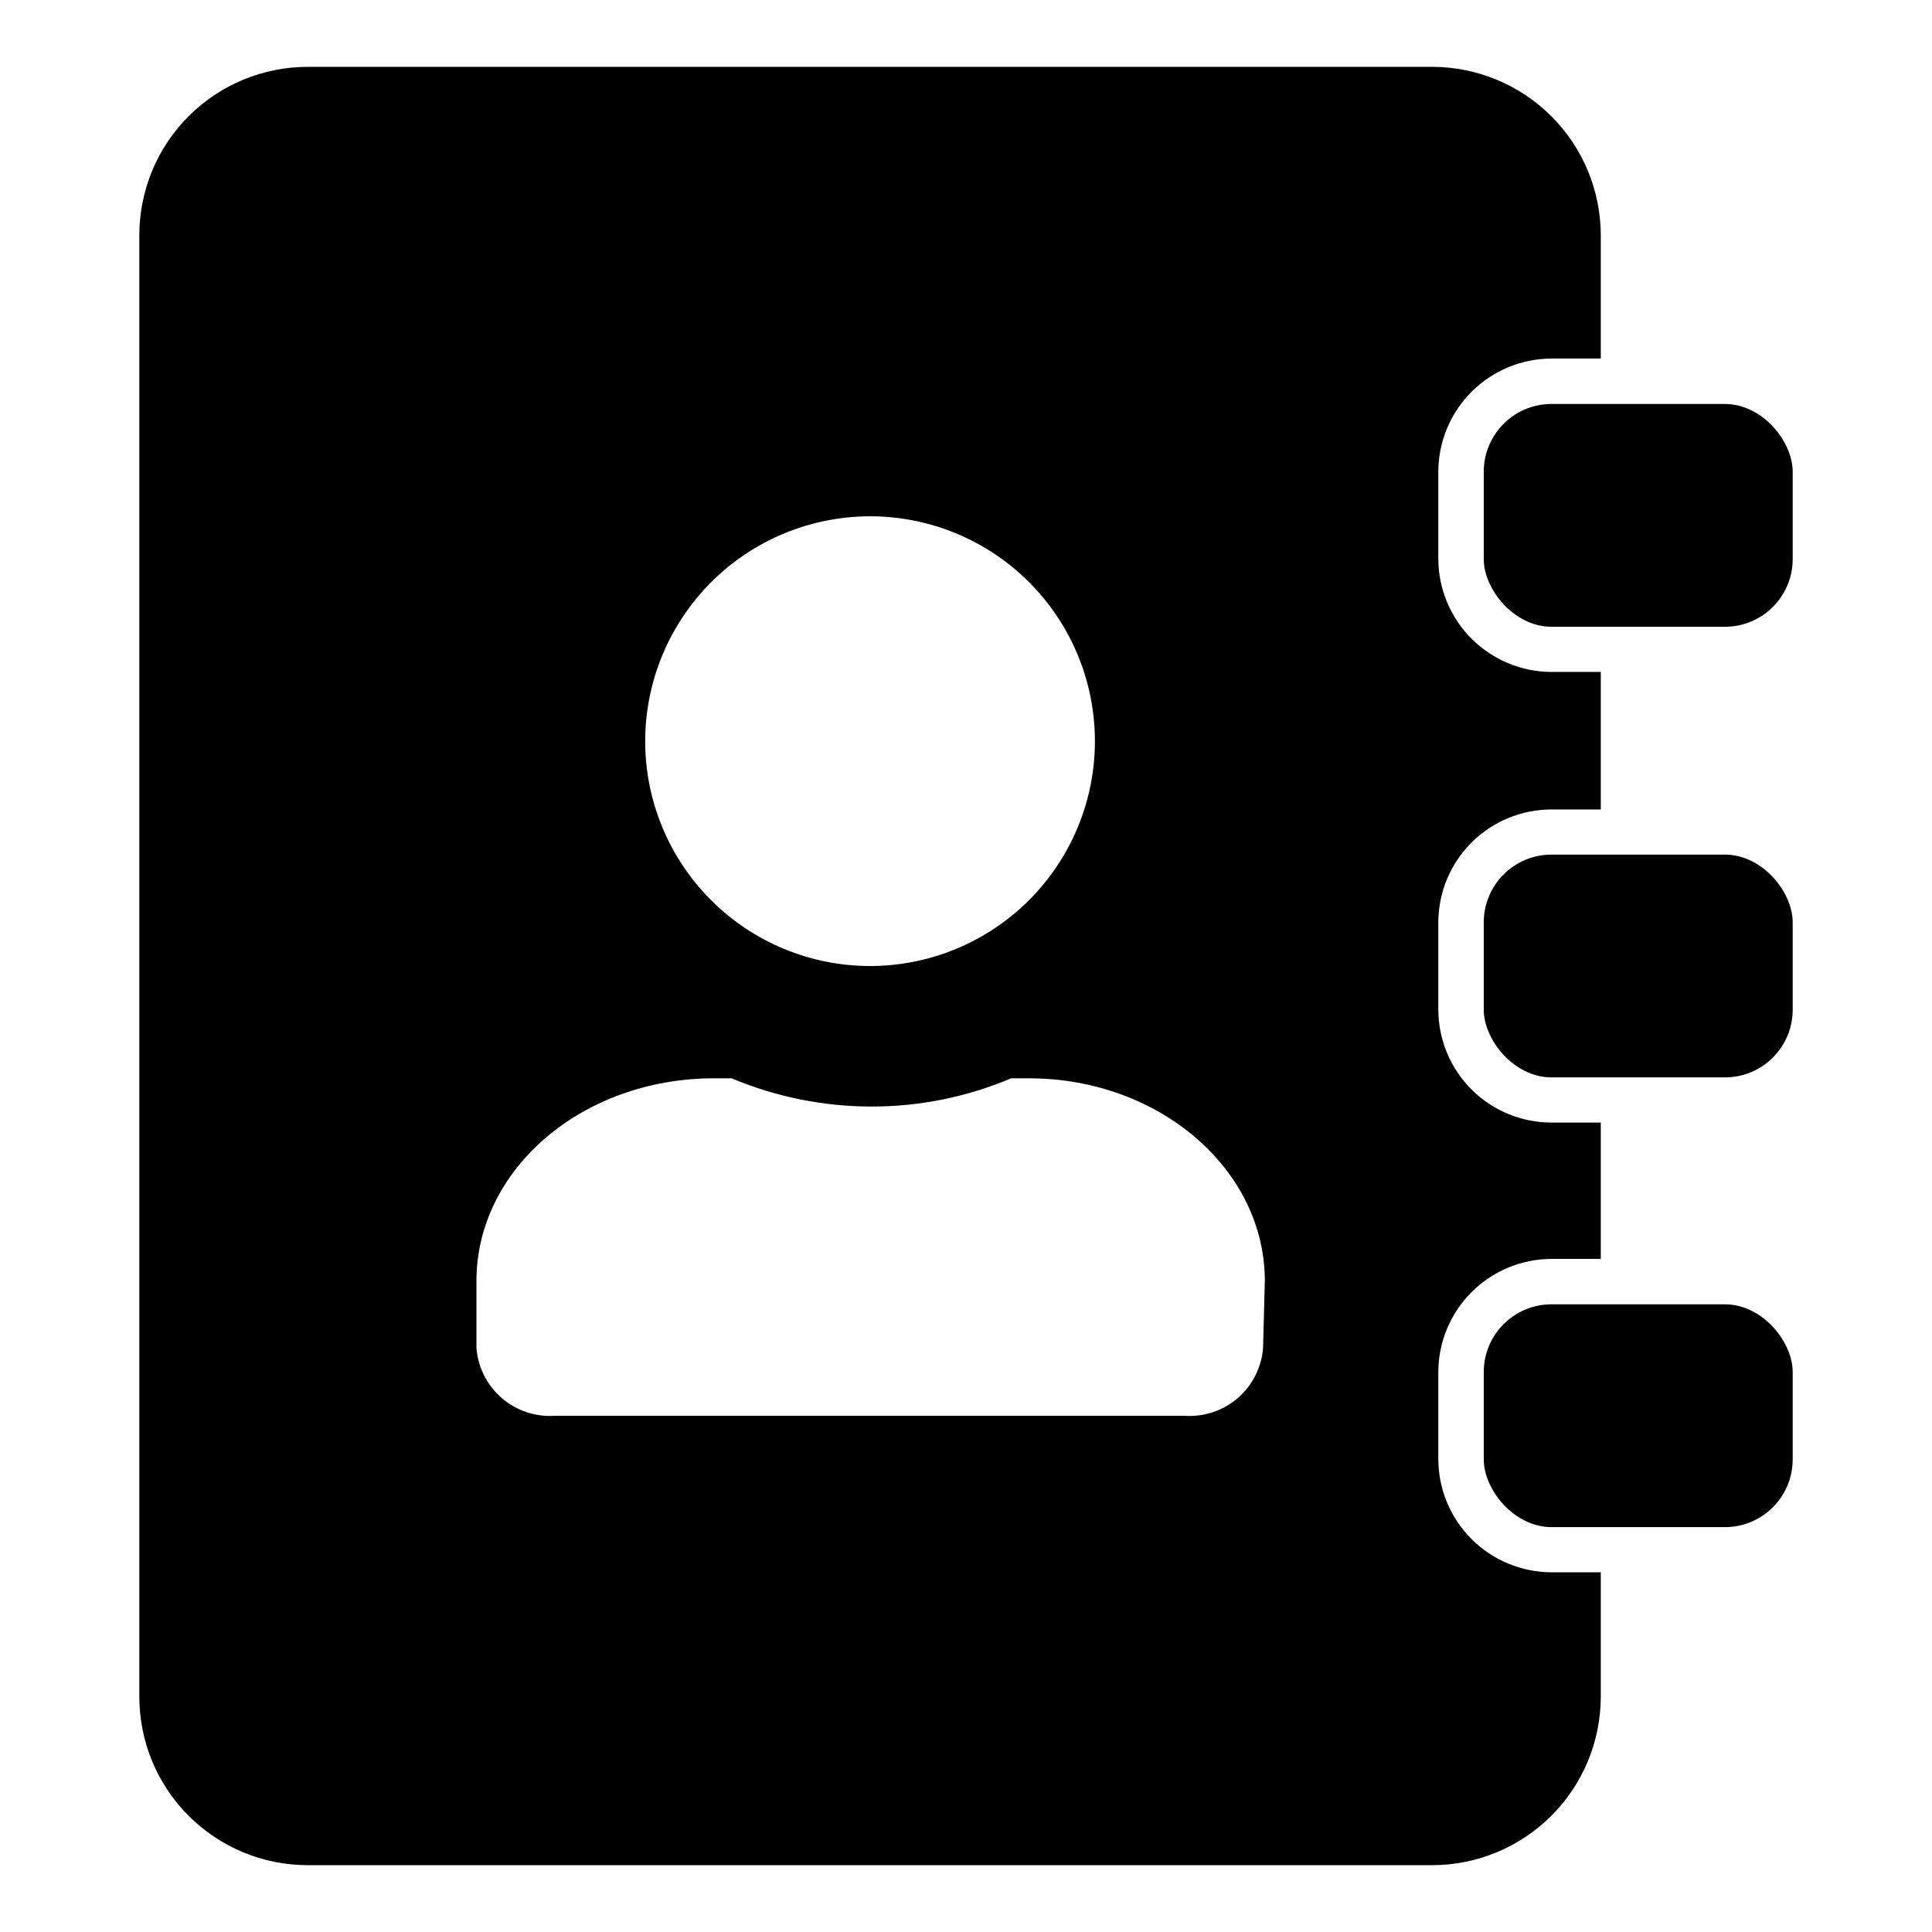
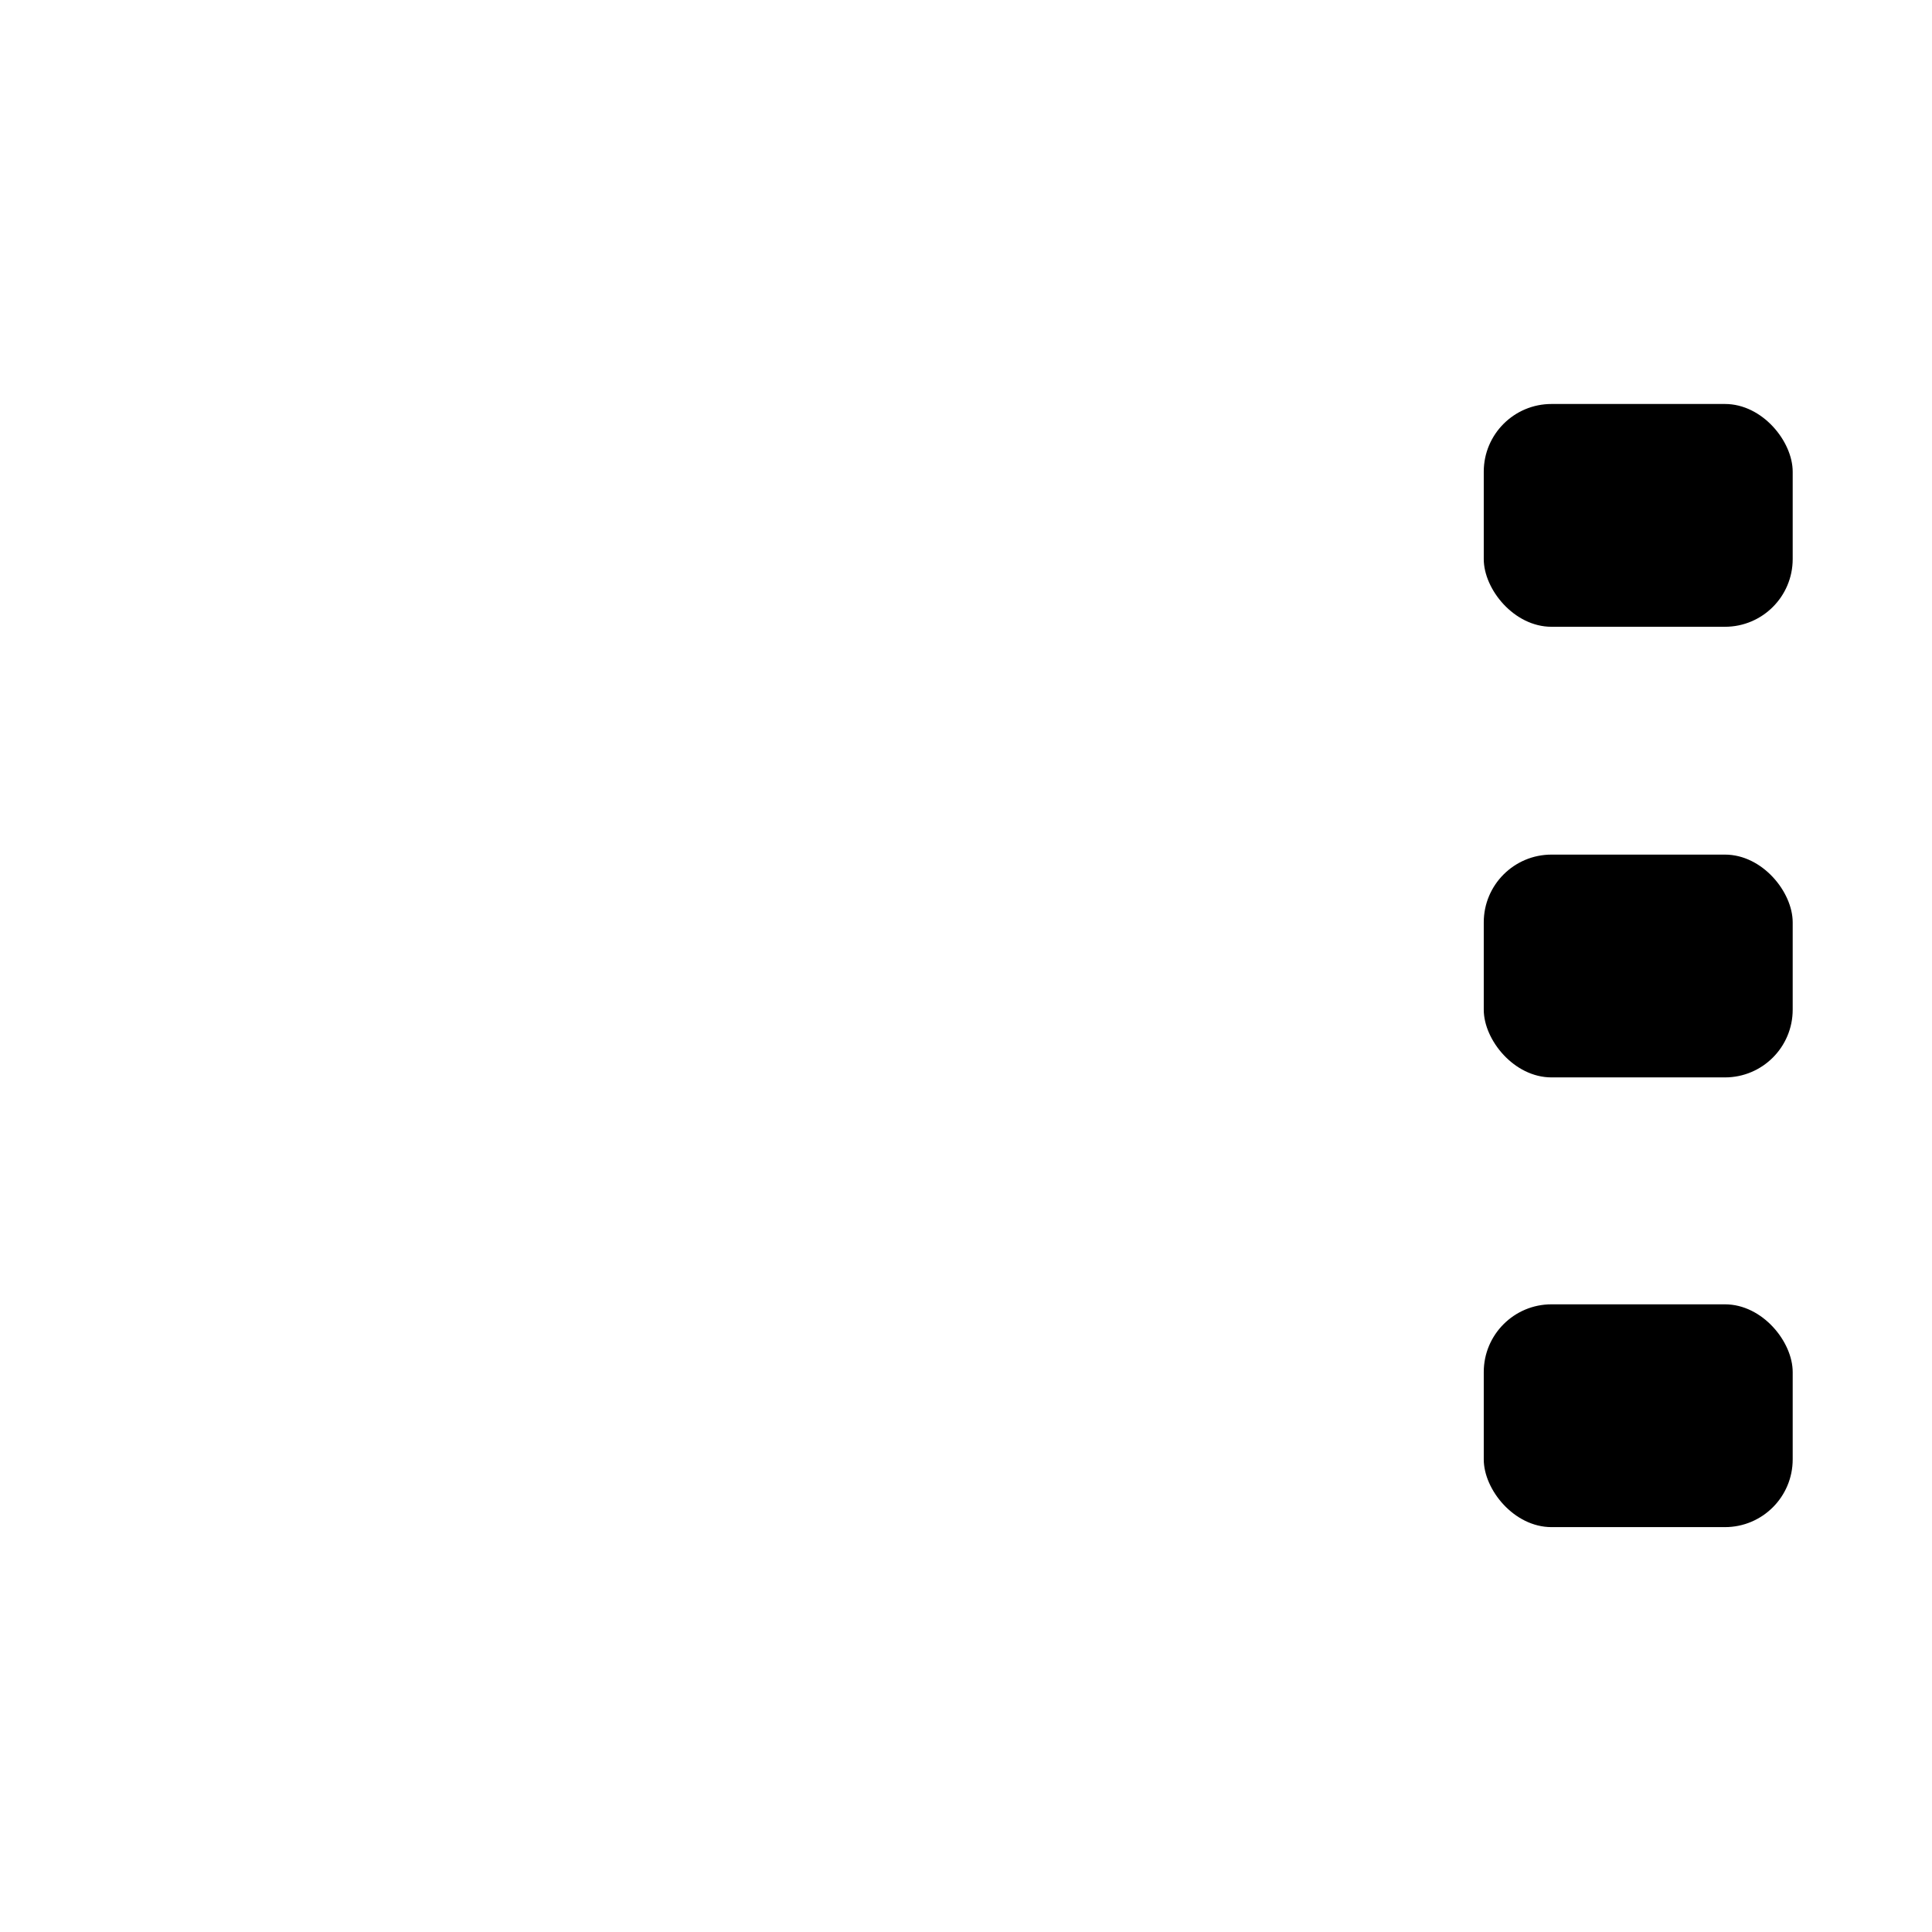
<svg xmlns="http://www.w3.org/2000/svg" fill="#000000" width="800px" height="800px" version="1.1" viewBox="144 144 512 512">
  <g>
-     <path d="m555.16 239.02h13.066v-32.668c-0.02-11.848-4.738-23.199-13.121-31.566-8.387-8.367-19.746-13.07-31.59-13.07h-297.88c-11.852-0.02-23.223 4.672-31.613 13.047-8.387 8.371-13.098 19.738-13.098 31.59v387.3c0 11.852 4.711 23.219 13.098 31.59 8.391 8.375 19.762 13.066 31.613 13.047h297.88c11.844 0 23.203-4.699 31.59-13.07 8.383-8.367 13.102-19.719 13.121-31.566v-32.98h-13.066c-7.949-0.023-15.566-3.188-21.184-8.809-5.621-5.621-8.789-13.238-8.809-21.184v-23.066c0.02-7.949 3.188-15.566 8.809-21.184 5.617-5.621 13.234-8.789 21.184-8.809h13.066v-36.133h-13.066c-7.941 0-15.559-3.148-21.18-8.758-5.621-5.606-8.793-13.215-8.812-21.156v-23.145c0.02-7.941 3.191-15.547 8.812-21.156 5.621-5.609 13.238-8.758 21.18-8.758h13.066v-36.445h-13.066c-7.949-0.023-15.566-3.188-21.184-8.809-5.621-5.621-8.789-13.238-8.809-21.184v-23.066c0.02-7.949 3.188-15.566 8.809-21.184 5.617-5.621 13.234-8.789 21.184-8.809zm-180.59 41.801c15.805 0 30.965 6.277 42.141 17.453 11.172 11.176 17.453 26.332 17.453 42.137s-6.281 30.961-17.453 42.137c-11.176 11.176-26.336 17.457-42.141 17.457-15.805 0-30.961-6.281-42.137-17.457-11.176-11.176-17.453-26.332-17.453-42.137 0.02-15.797 6.305-30.941 17.477-42.113s26.316-17.457 42.113-17.477zm104.15 220.5c-0.422 5.125-2.852 9.879-6.758 13.223-3.906 3.348-8.973 5.016-14.102 4.644h-166.73c-5.129 0.371-10.199-1.297-14.105-4.644-3.906-3.344-6.332-8.098-6.758-13.223v-17.871c0-29.598 28.023-53.688 62.977-53.688h4.644c11.738 4.938 24.344 7.481 37.078 7.481 12.711 0.02 25.297-2.523 37-7.481h4.723c34.48 0 62.504 24.09 62.504 53.688z" />
    <path d="m555.16 251.06h45.973c9.914 0 17.949 9.914 17.949 17.949v23.145c0 9.914-8.035 17.949-17.949 17.949h-45.973c-9.914 0-17.949-9.914-17.949-17.949v-23.145c0-9.914 8.035-17.949 17.949-17.949z" />
    <path d="m555.16 370.48h45.973c9.914 0 17.949 9.914 17.949 17.949v23.145c0 9.914-8.035 17.949-17.949 17.949h-45.973c-9.914 0-17.949-9.914-17.949-17.949v-23.145c0-9.914 8.035-17.949 17.949-17.949z" />
    <path d="m555.16 489.66h45.973c9.914 0 17.949 9.914 17.949 17.949v23.145c0 9.914-8.035 17.949-17.949 17.949h-45.973c-9.914 0-17.949-9.914-17.949-17.949v-23.145c0-9.914 8.035-17.949 17.949-17.949z" />
  </g>
</svg>